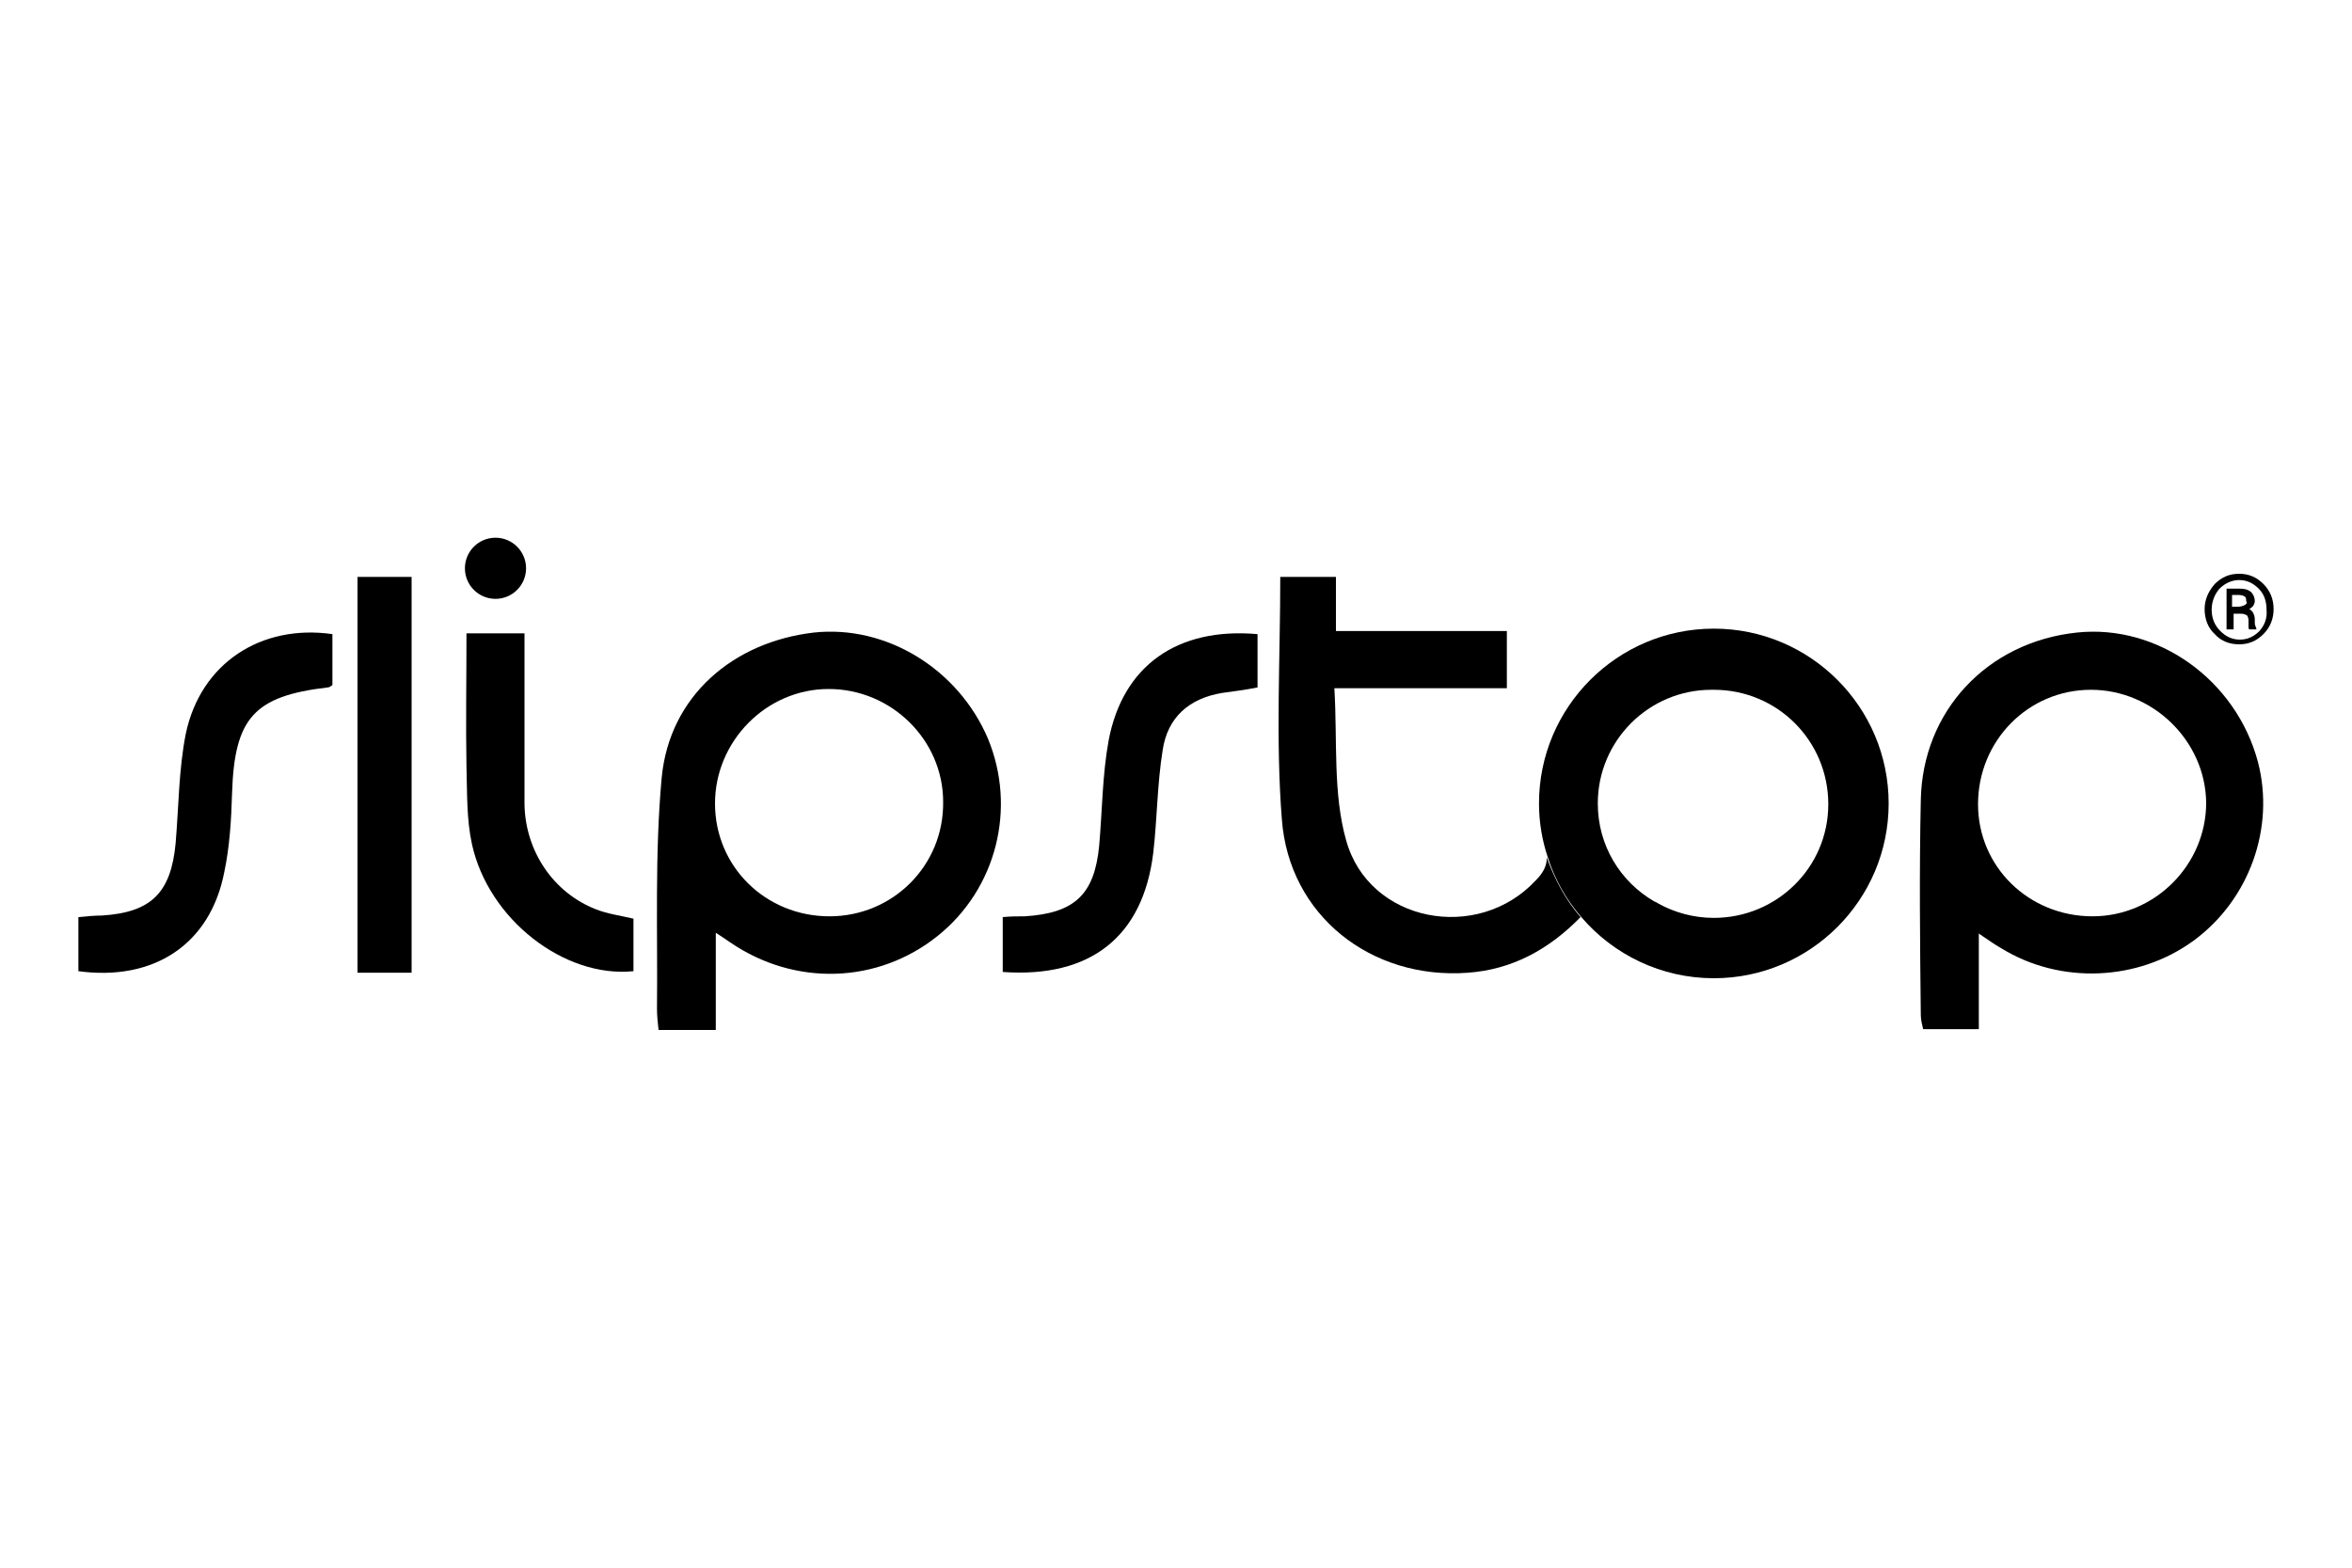
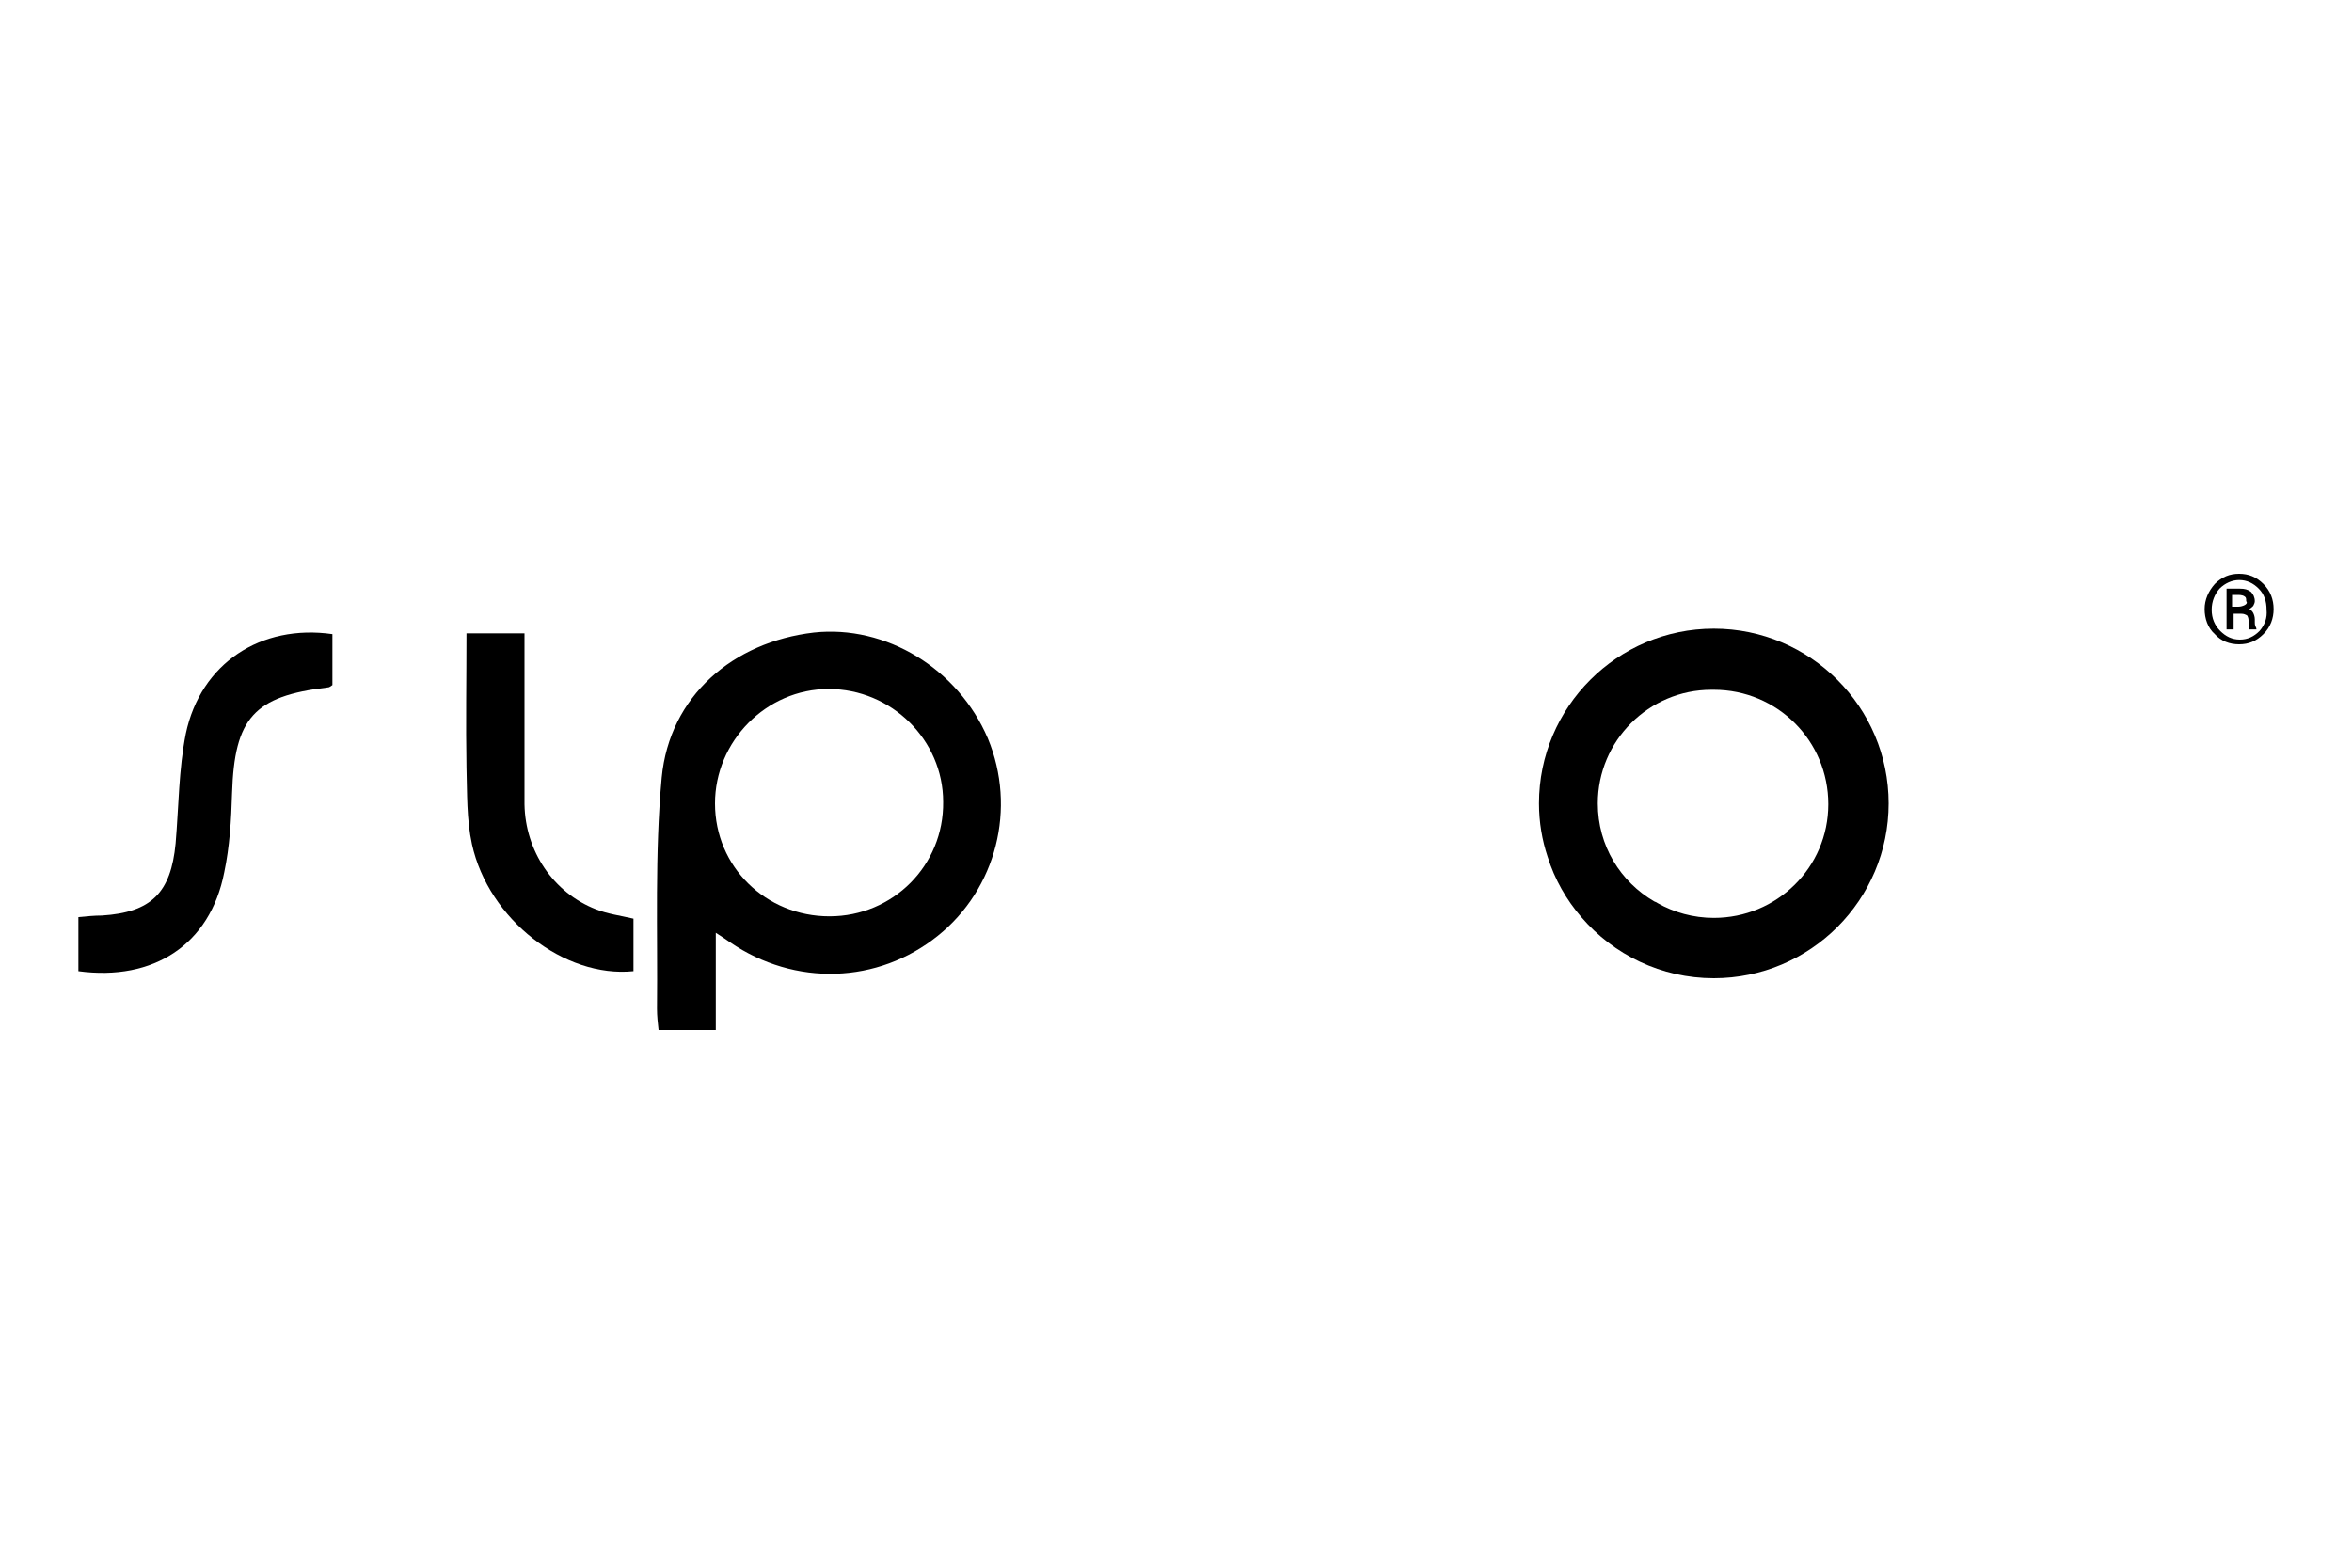
<svg xmlns="http://www.w3.org/2000/svg" version="1.1" id="Calque_1" x="0px" y="0px" viewBox="0 0 300 200" style="enable-background:new 0 0 300 200;" xml:space="preserve">
  <g id="Si4PTd_2_">
    <g>
-       <path d="M201.6,117c-4,4.1-8.7,6.7-14.4,7.1c-12.3,0.9-22.8-7.3-23.7-19.6c-0.8-10.2-0.2-20.5-0.2-30.9h7.1v6.9h21.8v7.3h-22    c0.4,6.7-0.2,13.4,1.5,19.4c2.9,10.5,16.8,13.1,24.2,5.1c0.9-0.9,1.4-1.8,1.4-2.9C198.3,112.2,199.7,114.8,201.6,117z" />
      <path d="M126,94.2c-3.8-8.9-13-14.5-22.2-13.5c-10.3,1.2-18.4,8.1-19.4,18.5c-0.9,9.8-0.5,19.6-0.6,29.5c0,0.9,0.1,1.8,0.2,2.7    h7.3V119c0.9,0.6,1.4,0.9,1.8,1.2c8.3,5.7,18.9,5.3,26.5-0.8C127.1,113.4,129.7,103.1,126,94.2z M105.8,116.9    c-8.1,0-14.6-6.3-14.6-14.4c0-7.9,6.5-14.6,14.5-14.6c8,0,14.6,6.5,14.6,14.4C120.4,110.4,113.9,116.9,105.8,116.9z" />
-       <path d="M288,97.2c-2.8-10.5-12.8-17.6-23.1-16.5c-11.4,1.2-19.7,10-19.9,21.4c-0.2,9.1-0.1,18.2,0,27.4c0,0.7,0.2,1.3,0.3,1.8    h7.1v-12.2c1.2,0.8,2,1.4,2.9,1.9c7.5,4.6,17.4,4.2,24.5-1C286.9,114.8,290.2,105.6,288,97.2z M266.9,116.9    c-8.1,0-14.6-6.3-14.6-14.3c0-8.1,6.4-14.6,14.4-14.6c7.9,0,14.6,6.5,14.7,14.4C281.4,110.3,274.9,116.9,266.9,116.9z" />
-       <path d="M160.4,80.9c0,2.3,0,4.5,0,6.8c-1.5,0.3-3,0.5-4.5,0.7c-4.3,0.7-7,3.2-7.6,7.3c-0.7,4.3-0.7,8.8-1.2,13.1    c-1.3,10.7-8,16-19.2,15.2c0-2.3,0-4.5,0-7c1-0.1,1.9-0.1,2.8-0.1c6.4-0.4,8.9-2.8,9.5-9c0.4-4.5,0.4-9,1.2-13.4    C143.2,84.9,150.2,80,160.4,80.9z" />
      <path d="M10,123.9c0-2.2,0-4.4,0-6.9c1.1-0.1,2-0.2,3-0.2c6.3-0.4,8.8-2.9,9.4-9.2c0.4-4.7,0.4-9.5,1.3-14c1.9-9,9.6-14,18.7-12.7    c0,2.2,0,4.4,0,6.5c-0.3,0.2-0.4,0.3-0.6,0.3c-9.4,1.1-11.9,3.9-12.2,13.5c-0.1,3.4-0.3,6.8-1,10.1    C26.8,120.5,19.6,125.2,10,123.9z" />
-       <path d="M45.6,73.6c2.2,0,4.4,0,6.9,0c0,16.8,0,33.5,0,50.5c-2.2,0-4.4,0-6.9,0C45.6,107.3,45.6,90.6,45.6,73.6z" />
      <path d="M80.8,117.2c0,2.3,0,4.5,0,6.7c-8.8,0.9-18.5-6.6-20.6-16.2c-0.7-3.2-0.6-6.5-0.7-9.8c-0.1-5.6,0-11.2,0-17.1    c2.4,0,4.7,0,7.4,0c0,7.3,0,14.6,0,21.8c0.1,6,3.7,11.3,9.1,13.4C77.5,116.6,79.1,116.8,80.8,117.2z" />
      <g>
        <path d="M287.6,79.8c0-0.1,0-0.3,0-0.4V79c0-0.3-0.1-0.6-0.2-0.8c-0.1-0.2-0.3-0.4-0.5-0.5c0.2-0.1,0.4-0.3,0.5-0.4     c0.1-0.2,0.2-0.4,0.2-0.6c0-0.5-0.2-0.9-0.5-1.2c-0.4-0.3-0.8-0.4-1.4-0.4h-1.7v5.2h0.9v-2h1c0.3,0,0.5,0.1,0.7,0.2     c0.1,0.1,0.2,0.4,0.2,0.6v0.3c0,0.2,0,0.3,0,0.5c0,0.2,0,0.3,0.1,0.4h0.9v-0.1C287.6,80.1,287.6,80,287.6,79.8z M286.3,77.2     c-0.2,0.1-0.5,0.2-0.8,0.2h-0.8v-1.5h0.8c0.4,0,0.7,0.1,0.8,0.2c0.2,0.1,0.2,0.3,0.2,0.6C286.7,76.9,286.5,77.1,286.3,77.2z      M287.6,79.8c0-0.1,0-0.3,0-0.4V79c0-0.3-0.1-0.6-0.2-0.8c-0.1-0.2-0.3-0.4-0.5-0.5c0.2-0.1,0.4-0.3,0.5-0.4     c0.1-0.2,0.2-0.4,0.2-0.6c0-0.5-0.2-0.9-0.5-1.2c-0.4-0.3-0.8-0.4-1.4-0.4h-1.7v5.2h0.9v-2h1c0.3,0,0.5,0.1,0.7,0.2     c0.1,0.1,0.2,0.4,0.2,0.6v0.3c0,0.2,0,0.3,0,0.5c0,0.2,0,0.3,0.1,0.4h0.9v-0.1C287.6,80.1,287.6,80,287.6,79.8z M286.3,77.2     c-0.2,0.1-0.5,0.2-0.8,0.2h-0.8v-1.5h0.8c0.4,0,0.7,0.1,0.8,0.2c0.2,0.1,0.2,0.3,0.2,0.6C286.7,76.9,286.5,77.1,286.3,77.2z      M287.6,79.8c0-0.1,0-0.3,0-0.4V79c0-0.3-0.1-0.6-0.2-0.8c-0.1-0.2-0.3-0.4-0.5-0.5c0.2-0.1,0.4-0.3,0.5-0.4     c0.1-0.2,0.2-0.4,0.2-0.6c0-0.5-0.2-0.9-0.5-1.2c-0.4-0.3-0.8-0.4-1.4-0.4h-1.7v5.2h0.9v-2h1c0.3,0,0.5,0.1,0.7,0.2     c0.1,0.1,0.2,0.4,0.2,0.6v0.3c0,0.2,0,0.3,0,0.5c0,0.2,0,0.3,0.1,0.4h0.9v-0.1C287.6,80.1,287.6,80,287.6,79.8z M286.3,77.2     c-0.2,0.1-0.5,0.2-0.8,0.2h-0.8v-1.5h0.8c0.4,0,0.7,0.1,0.8,0.2c0.2,0.1,0.2,0.3,0.2,0.6C286.7,76.9,286.5,77.1,286.3,77.2z      M287.6,79.8c0-0.1,0-0.3,0-0.4V79c0-0.3-0.1-0.6-0.2-0.8c-0.1-0.2-0.3-0.4-0.5-0.5c0.2-0.1,0.4-0.3,0.5-0.4     c0.1-0.2,0.2-0.4,0.2-0.6c0-0.5-0.2-0.9-0.5-1.2c-0.4-0.3-0.8-0.4-1.4-0.4h-1.7v5.2h0.9v-2h1c0.3,0,0.5,0.1,0.7,0.2     c0.1,0.1,0.2,0.4,0.2,0.6v0.3c0,0.2,0,0.3,0,0.5c0,0.2,0,0.3,0.1,0.4h0.9v-0.1C287.6,80.1,287.6,80,287.6,79.8z M286.3,77.2     c-0.2,0.1-0.5,0.2-0.8,0.2h-0.8v-1.5h0.8c0.4,0,0.7,0.1,0.8,0.2c0.2,0.1,0.2,0.3,0.2,0.6C286.7,76.9,286.5,77.1,286.3,77.2z      M288.7,74.5c-0.9-0.9-1.9-1.3-3.1-1.3c-1.2,0-2.2,0.4-3.1,1.3c-0.8,0.9-1.3,2-1.3,3.2s0.4,2.4,1.3,3.2c0.8,0.9,1.9,1.3,3.1,1.3     c1.2,0,2.2-0.4,3.1-1.3c0.9-0.9,1.3-2,1.3-3.2S289.6,75.4,288.7,74.5z M288.2,80.5c-0.7,0.7-1.5,1.1-2.5,1.1     c-1,0-1.8-0.4-2.5-1.1c-0.7-0.7-1.1-1.6-1.1-2.7c0-1.1,0.4-2,1-2.7c0.7-0.7,1.6-1.1,2.5-1.1c1,0,1.8,0.4,2.5,1.1     c0.7,0.7,1,1.6,1,2.7C289.2,78.8,288.9,79.7,288.2,80.5z M287.6,79.4V79c0-0.3-0.1-0.6-0.2-0.8c-0.1-0.2-0.3-0.4-0.5-0.5     c0.2-0.1,0.4-0.3,0.5-0.4c0.1-0.2,0.2-0.4,0.2-0.6c0-0.5-0.2-0.9-0.5-1.2c-0.4-0.3-0.8-0.4-1.4-0.4h-1.7v5.2h0.9v-2h1     c0.3,0,0.5,0.1,0.7,0.2c0.1,0.1,0.2,0.4,0.2,0.6v0.3c0,0.2,0,0.3,0,0.5c0,0.2,0,0.3,0.1,0.4h0.9v-0.1c0-0.1-0.1-0.2-0.1-0.3     C287.6,79.7,287.6,79.6,287.6,79.4z M286.3,77.2c-0.2,0.1-0.5,0.2-0.8,0.2h-0.8v-1.5h0.8c0.4,0,0.7,0.1,0.8,0.2     c0.2,0.1,0.2,0.3,0.2,0.6C286.7,76.9,286.5,77.1,286.3,77.2z M287.6,79.8c0-0.1,0-0.3,0-0.4V79c0-0.3-0.1-0.6-0.2-0.8     c-0.1-0.2-0.3-0.4-0.5-0.5c0.2-0.1,0.4-0.3,0.5-0.4c0.1-0.2,0.2-0.4,0.2-0.6c0-0.5-0.2-0.9-0.5-1.2c-0.4-0.3-0.8-0.4-1.4-0.4     h-1.7v5.2h0.9v-2h1c0.3,0,0.5,0.1,0.7,0.2c0.1,0.1,0.2,0.4,0.2,0.6v0.3c0,0.2,0,0.3,0,0.5c0,0.2,0,0.3,0.1,0.4h0.9v-0.1     C287.6,80.1,287.6,80,287.6,79.8z M286.3,77.2c-0.2,0.1-0.5,0.2-0.8,0.2h-0.8v-1.5h0.8c0.4,0,0.7,0.1,0.8,0.2     c0.2,0.1,0.2,0.3,0.2,0.6C286.7,76.9,286.5,77.1,286.3,77.2z M287.6,79.8c0-0.1,0-0.3,0-0.4V79c0-0.3-0.1-0.6-0.2-0.8     c-0.1-0.2-0.3-0.4-0.5-0.5c0.2-0.1,0.4-0.3,0.5-0.4c0.1-0.2,0.2-0.4,0.2-0.6c0-0.5-0.2-0.9-0.5-1.2c-0.4-0.3-0.8-0.4-1.4-0.4     h-1.7v5.2h0.9v-2h1c0.3,0,0.5,0.1,0.7,0.2c0.1,0.1,0.2,0.4,0.2,0.6v0.3c0,0.2,0,0.3,0,0.5c0,0.2,0,0.3,0.1,0.4h0.9v-0.1     C287.6,80.1,287.6,80,287.6,79.8z M286.3,77.2c-0.2,0.1-0.5,0.2-0.8,0.2h-0.8v-1.5h0.8c0.4,0,0.7,0.1,0.8,0.2     c0.2,0.1,0.2,0.3,0.2,0.6C286.7,76.9,286.5,77.1,286.3,77.2z" />
      </g>
-       <circle cx="63.2" cy="72.5" r="3.9" />
    </g>
    <path d="M218.6,80.2c-12.3,0-22.3,10-22.3,22.3c0,2.4,0.4,4.7,1.1,6.8c0.9,2.9,2.4,5.5,4.3,7.7c4.1,4.8,10.2,7.8,16.9,7.8   c12.3,0,22.3-10,22.3-22.3C240.9,90.2,230.9,80.2,218.6,80.2z M218.6,117.1c-2.6,0-5.1-0.7-7.2-1.9c-0.1-0.1-0.2-0.1-0.4-0.2   c-4.3-2.5-7.2-7.1-7.2-12.5c0-8,6.5-14.5,14.5-14.5h0.3c8.1,0,14.6,6.5,14.6,14.6S226.6,117.1,218.6,117.1z" />
  </g>
</svg>